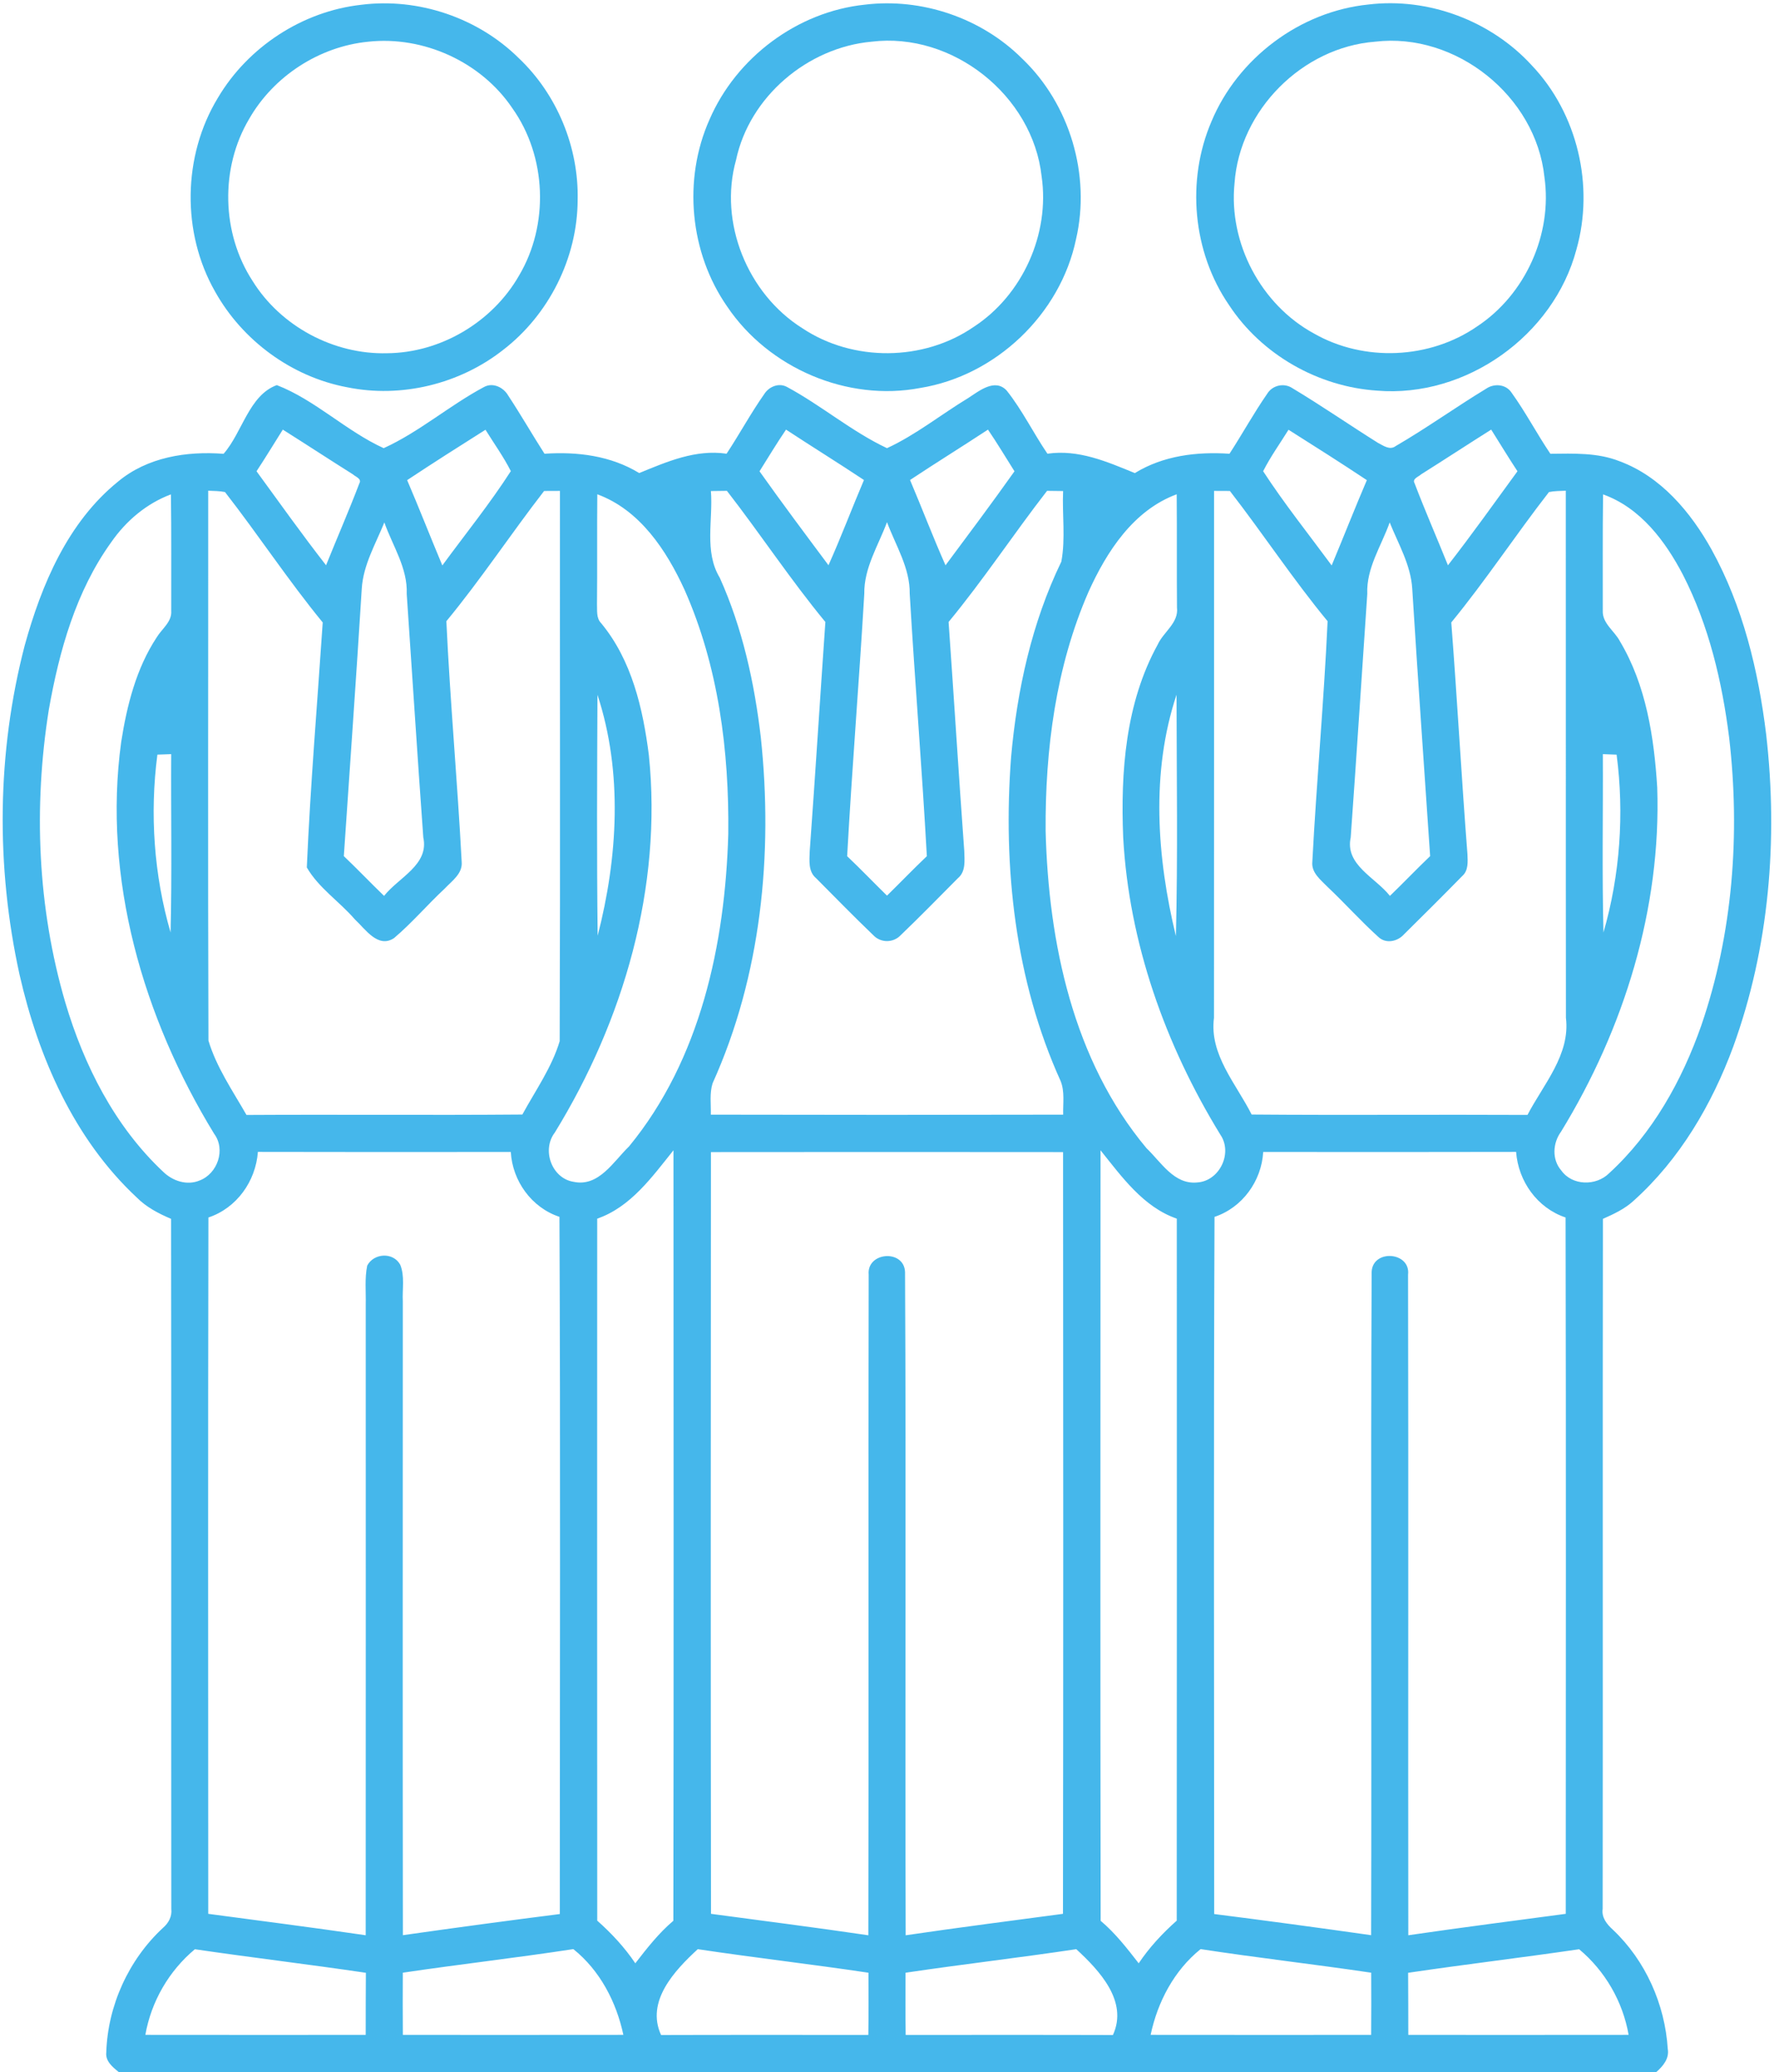
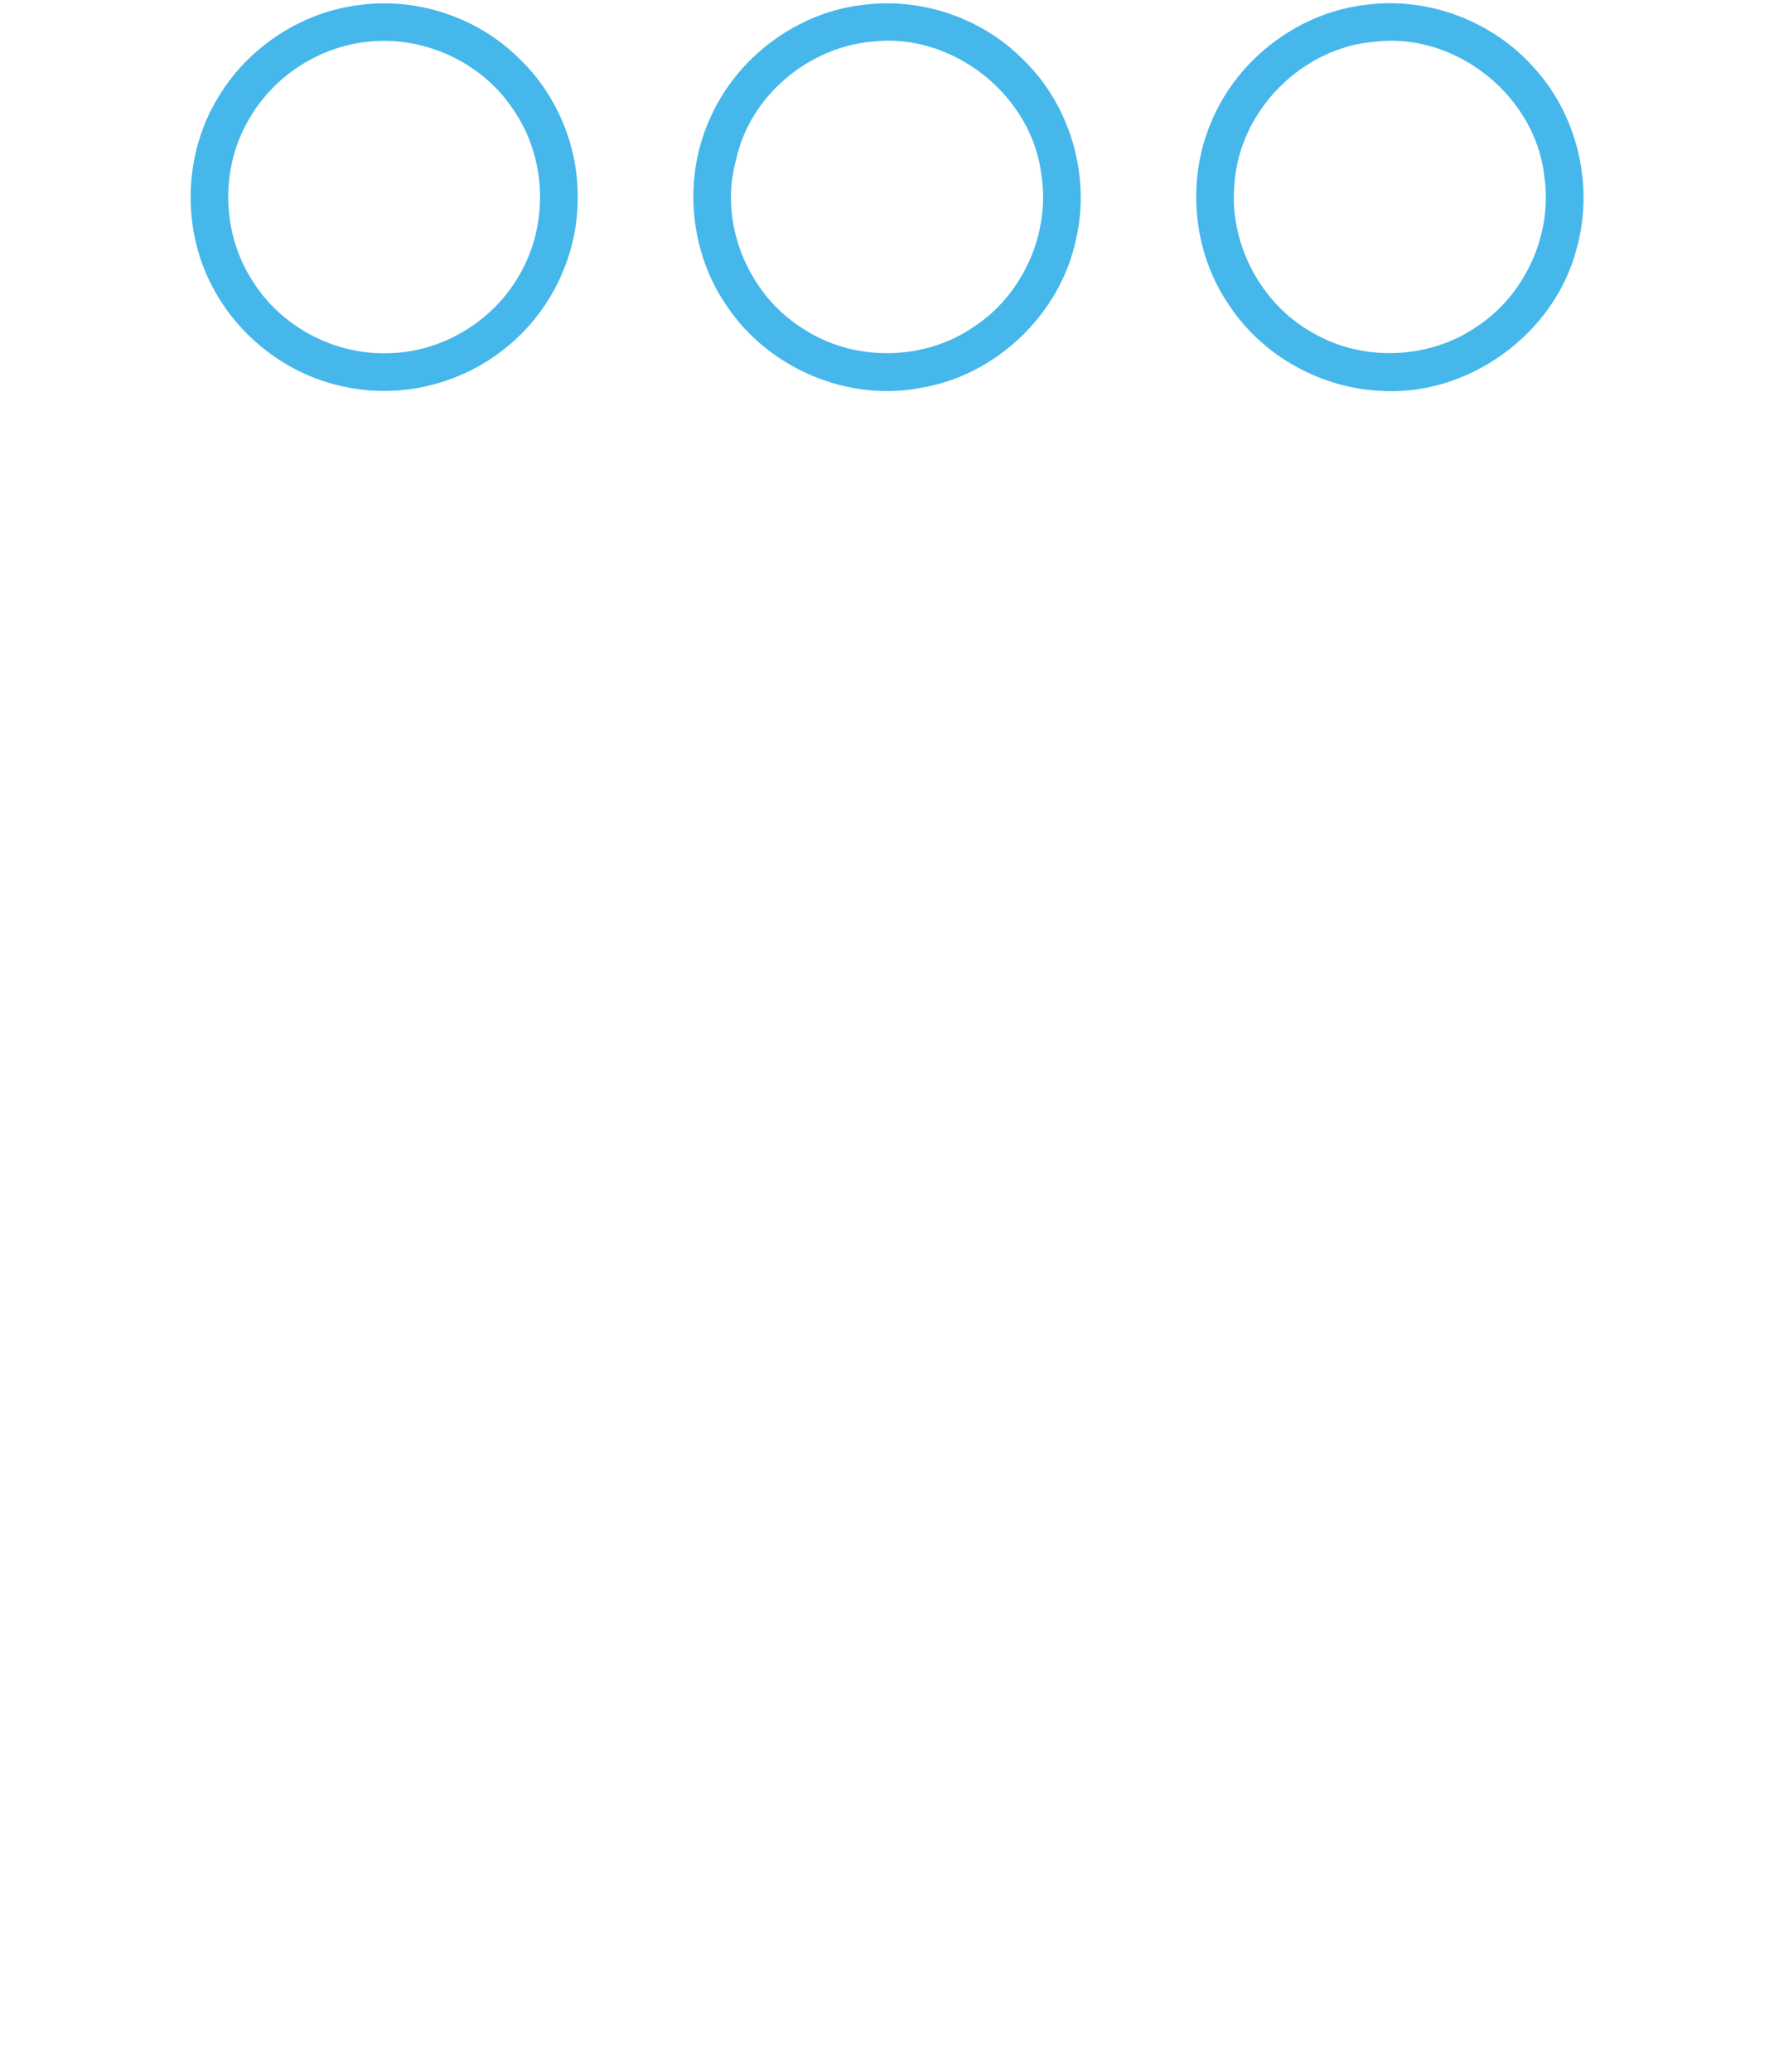
<svg xmlns="http://www.w3.org/2000/svg" width="532pt" height="621pt" viewBox="0 0 532 621" version="1.1">
  <g id="#3e3c47ff">
    <path fill="#45b7eb" opacity="1.00" d=" M 108.37 1.43 C 125.44 -0.73 143.33 5.31 155.57 17.42 C 167.07 28.31 173.60 44.16 173.23 59.99 C 173.15 77.30 164.62 94.30 150.91 104.84 C 137.89 115.10 120.32 119.39 104.06 116.05 C 87.50 112.94 72.71 102.08 64.51 87.40 C 54.42 69.75 54.77 46.71 65.33 29.34 C 74.36 14.07 90.71 3.37 108.37 1.43 M 110.41 12.50 C 95.70 13.96 82.04 22.84 74.70 35.67 C 65.97 50.39 66.41 69.91 75.77 84.24 C 84.21 97.80 100.07 106.27 116.02 105.86 C 132.10 105.76 147.63 96.56 155.62 82.64 C 164.72 67.37 163.95 46.91 153.64 32.42 C 144.30 18.55 127.00 10.69 110.41 12.50 Z" />
    <path fill="#45b7eb" opacity="1.00" d=" M 259.35 1.40 C 276.42 -0.69 294.30 5.38 306.49 17.53 C 320.81 31.14 327.16 52.44 322.69 71.68 C 318.00 94.15 298.67 112.58 276.02 116.26 C 254.10 120.46 230.51 110.32 218.08 91.88 C 206.83 75.75 204.75 53.79 212.77 35.83 C 220.81 17.22 239.14 3.50 259.35 1.40 M 261.39 12.49 C 242.20 14.23 224.75 28.96 220.73 47.95 C 215.46 66.71 224.21 88.08 240.62 98.37 C 255.79 108.48 276.95 108.32 291.97 97.98 C 306.62 88.47 314.88 70.15 312.37 52.87 C 309.70 28.58 285.64 9.53 261.39 12.49 Z" />
    <path fill="#45b7eb" opacity="1.00" d=" M 410.32 1.36 C 428.33 -0.84 447.15 6.22 459.38 19.61 C 473.08 34.02 478.18 55.73 472.74 74.80 C 465.90 100.58 439.60 119.27 412.99 117.07 C 395.30 115.92 378.34 106.28 368.58 91.44 C 357.64 75.54 355.71 54.07 363.31 36.38 C 371.24 17.43 389.85 3.44 410.32 1.36 M 412.40 12.49 C 390.53 14.17 371.76 33.03 370.22 54.91 C 368.40 72.89 378.16 91.31 394.03 99.94 C 409.02 108.51 428.72 107.65 442.93 97.85 C 457.41 88.33 465.62 70.19 463.15 53.03 C 460.59 28.79 436.61 9.62 412.40 12.49 Z" />
-     <path fill="#45b7eb" opacity="1.00" d=" M 67.05 136.00 C 72.69 129.57 74.65 118.48 83.01 115.41 C 94.53 119.87 103.78 129.17 115.06 134.31 C 125.71 129.47 134.75 121.54 145.08 116.02 C 147.75 114.50 150.98 116.05 152.40 118.54 C 156.18 124.25 159.58 130.21 163.29 135.98 C 173.10 135.31 183.16 136.56 191.69 141.77 C 200.06 138.35 208.60 134.61 217.89 135.97 C 221.78 130.10 225.12 123.88 229.17 118.13 C 230.56 115.89 233.52 114.64 235.96 115.94 C 246.30 121.49 255.39 129.32 266.00 134.31 C 274.65 130.32 282.20 124.22 290.35 119.29 C 293.61 117.19 298.35 113.26 301.89 117.04 C 306.57 122.92 309.88 129.76 314.11 135.97 C 323.40 134.62 331.95 138.35 340.32 141.78 C 348.84 136.54 358.91 135.32 368.71 135.98 C 372.58 130.03 375.99 123.80 380.04 117.97 C 381.60 115.44 385.09 114.66 387.57 116.33 C 396.27 121.54 404.63 127.33 413.23 132.72 C 414.85 133.55 416.80 135.03 418.57 133.67 C 427.81 128.31 436.52 122.04 445.66 116.50 C 448.06 114.83 451.63 115.11 453.30 117.68 C 457.53 123.54 460.88 130.00 464.94 135.99 C 471.89 135.92 479.08 135.61 485.67 138.22 C 498.06 142.79 507.02 153.46 513.28 164.70 C 522.68 181.73 527.32 200.98 529.66 220.17 C 533.25 251.53 530.59 283.95 519.76 313.72 C 513.37 331.01 503.73 347.45 489.90 359.85 C 487.26 362.30 483.95 363.83 480.69 365.28 C 480.58 434.20 480.71 503.13 480.62 572.05 C 480.23 574.65 481.87 576.67 483.67 578.30 C 493.46 587.52 499.31 600.67 500.14 614.04 C 500.65 616.94 498.69 619.24 496.66 621.00 L 35.63 621.00 C 33.80 619.49 31.58 617.74 31.87 615.08 C 32.31 601.08 38.57 587.30 48.85 577.78 C 50.55 576.33 51.64 574.33 51.37 572.05 C 51.30 503.13 51.42 434.20 51.31 365.28 C 47.59 363.69 43.93 361.81 41.05 358.91 C 22.21 341.36 11.49 316.83 5.86 292.08 C -1.27 259.69 -0.96 225.55 7.41 193.43 C 12.45 175.19 20.33 156.51 35.41 144.32 C 44.20 137.00 55.95 135.15 67.05 136.00 M 76.93 141.23 C 83.82 150.66 90.59 160.19 97.78 169.40 C 101.08 161.20 104.63 153.09 107.78 144.82 C 108.56 143.47 106.57 142.86 105.82 142.15 C 98.79 137.73 91.84 133.18 84.81 128.75 C 82.19 132.91 79.64 137.12 76.93 141.23 M 122.10 143.89 C 125.73 152.36 129.08 160.95 132.65 169.45 C 139.54 160.07 146.90 150.96 153.19 141.19 C 151.00 136.86 148.14 132.91 145.59 128.79 C 137.72 133.76 129.85 138.75 122.10 143.89 M 227.77 141.24 C 234.51 150.74 241.49 160.06 248.45 169.39 C 252.23 160.98 255.47 152.34 259.09 143.85 C 251.36 138.72 243.47 133.84 235.72 128.75 C 232.94 132.83 230.40 137.06 227.77 141.24 M 272.91 143.85 C 276.52 152.34 279.79 160.98 283.55 169.41 C 290.51 160.07 297.49 150.74 304.23 141.24 C 301.59 137.06 299.06 132.83 296.28 128.75 C 288.53 133.85 280.64 138.72 272.91 143.85 M 386.41 128.79 C 383.85 132.92 380.99 136.88 378.80 141.22 C 385.14 150.95 392.45 160.09 399.35 169.45 C 402.91 160.95 406.27 152.36 409.90 143.89 C 402.14 138.74 394.28 133.76 386.41 128.79 M 426.18 142.15 C 425.44 142.87 423.42 143.47 424.21 144.82 C 427.36 153.09 430.92 161.20 434.22 169.41 C 441.41 160.19 448.18 150.66 455.07 141.23 C 452.36 137.12 449.81 132.91 447.19 128.75 C 440.16 133.18 433.21 137.73 426.18 142.15 M 62.44 147.06 C 62.47 201.98 62.32 256.92 62.51 311.84 C 64.90 319.84 69.79 326.92 73.92 334.14 C 101.50 333.98 129.07 334.24 156.65 334.01 C 160.57 326.82 165.48 319.91 167.84 312.03 C 168.04 257.07 167.87 202.09 167.92 147.12 C 166.33 147.13 164.75 147.14 163.17 147.14 C 153.20 160.00 144.22 173.63 133.86 186.17 C 134.98 210.22 137.19 234.21 138.45 258.25 C 138.79 261.84 135.50 264.01 133.33 266.33 C 128.16 271.15 123.55 276.58 118.16 281.14 C 113.35 284.32 109.56 278.42 106.45 275.56 C 101.85 270.21 95.51 266.07 92.01 259.96 C 93.07 235.49 95.14 211.00 96.78 186.54 C 86.45 173.96 77.47 160.29 67.47 147.46 C 65.81 147.12 64.11 147.15 62.44 147.06 M 213.19 147.16 C 213.88 155.80 211.10 165.28 215.85 173.14 C 222.66 188.26 226.26 204.66 228.17 221.08 C 231.87 256.03 228.27 292.41 213.69 324.66 C 212.75 327.69 213.24 330.93 213.17 334.05 C 248.39 334.13 283.61 334.13 318.83 334.05 C 318.74 330.70 319.35 327.17 318.07 323.98 C 304.36 293.74 300.73 259.77 303.21 226.91 C 305.01 206.75 309.42 186.61 318.28 168.32 C 319.58 161.39 318.50 154.19 318.81 147.16 C 317.21 147.14 315.60 147.13 314.00 147.10 C 303.95 160.04 294.92 173.77 284.47 186.40 C 286.09 209.27 287.50 232.16 289.17 255.03 C 289.24 257.85 289.69 261.18 287.25 263.20 C 281.57 268.90 275.95 274.68 270.13 280.24 C 267.91 282.63 264.08 282.63 261.87 280.24 C 256.05 274.68 250.43 268.90 244.75 263.20 C 242.31 261.18 242.75 257.85 242.83 255.03 C 244.50 232.16 245.92 209.27 247.52 186.40 C 237.08 173.77 228.05 160.04 217.99 147.10 C 216.39 147.13 214.79 147.14 213.19 147.16 M 364.08 147.12 C 364.06 199.75 364.11 252.38 364.06 305.01 C 362.60 316.03 370.71 324.78 375.35 334.01 C 402.92 334.24 430.50 333.99 458.07 334.13 C 462.87 324.93 470.96 316.06 469.60 305.00 C 469.53 252.35 469.61 199.70 469.56 147.06 C 467.87 147.15 466.17 147.12 464.52 147.46 C 454.53 160.30 445.55 173.96 435.22 186.54 C 437.01 209.68 438.27 232.87 440.07 256.01 C 440.16 258.27 440.39 260.89 438.50 262.54 C 432.74 268.42 426.90 274.23 421.04 280.01 C 419.08 282.20 415.56 282.94 413.31 280.75 C 408.05 276.00 403.32 270.70 398.16 265.83 C 396.11 263.71 393.20 261.57 393.55 258.25 C 394.81 234.21 397.03 210.22 398.13 186.17 C 387.77 173.63 378.80 159.99 368.83 147.14 C 367.24 147.14 365.66 147.13 364.08 147.12 M 179.12 148.13 C 179.01 159.09 179.15 170.05 179.03 181.01 C 179.12 182.95 178.76 185.22 180.27 186.75 C 189.46 197.83 192.83 212.38 194.59 226.35 C 198.66 265.88 187.01 305.83 166.39 339.40 C 162.38 344.60 165.44 353.15 172.03 354.18 C 179.59 355.78 183.98 348.05 188.64 343.57 C 210.04 317.57 217.45 282.93 218.40 249.98 C 218.69 225.07 215.45 199.62 205.26 176.70 C 199.83 164.87 191.87 152.81 179.12 148.13 M 326.43 177.37 C 316.62 199.82 313.42 224.64 313.57 248.98 C 314.42 282.48 321.82 317.83 343.83 344.11 C 348.19 348.26 352.09 355.05 358.99 354.37 C 365.72 353.98 369.77 345.56 365.96 340.03 C 349.48 313.18 338.56 282.55 336.83 250.96 C 336.03 231.35 337.52 210.71 347.17 193.19 C 348.92 189.35 353.53 186.69 352.96 182.04 C 352.87 170.74 352.98 159.43 352.88 148.13 C 339.90 152.92 331.88 165.30 326.43 177.37 M 33.38 162.46 C 22.78 177.16 17.76 195.05 14.64 212.69 C 10.00 241.81 11.25 272.06 19.58 300.42 C 25.17 319.28 34.43 337.56 48.92 351.15 C 51.74 353.91 56.06 355.38 59.85 353.78 C 65.23 351.75 67.75 344.52 64.22 339.78 C 42.91 304.97 30.74 263.21 36.35 222.31 C 38.06 211.41 40.85 200.32 46.99 191.01 C 48.55 188.43 51.60 186.37 51.35 183.05 C 51.33 171.42 51.42 159.78 51.26 148.16 C 43.95 150.88 37.81 156.09 33.38 162.46 M 480.74 148.16 C 480.58 159.79 480.67 171.42 480.65 183.04 C 480.49 186.84 484.19 189.09 485.80 192.19 C 493.66 205.35 496.04 220.92 496.98 235.99 C 498.21 272.30 487.01 308.35 468.13 339.16 C 465.63 342.57 465.35 347.50 468.22 350.79 C 471.51 355.39 478.65 355.48 482.55 351.61 C 495.57 339.69 504.41 323.84 510.20 307.31 C 519.67 279.75 521.89 249.98 518.56 221.13 C 516.45 204.31 512.48 187.48 504.72 172.31 C 499.41 162.14 491.93 152.16 480.74 148.16 M 108.49 176.40 C 106.83 203.13 104.92 229.85 103.11 256.57 C 107.21 260.47 111.11 264.57 115.18 268.49 C 119.50 262.97 128.74 259.21 126.94 250.96 C 125.18 226.64 123.63 202.31 121.97 177.98 C 122.28 170.24 117.75 163.61 115.26 156.57 C 112.64 163.03 108.93 169.30 108.49 176.40 M 259.19 177.92 C 257.65 204.15 255.50 230.35 254.05 256.59 C 258.11 260.44 261.99 264.49 266.00 268.41 C 270.00 264.49 273.89 260.44 277.95 256.59 C 276.50 230.35 274.35 204.15 272.81 177.92 C 272.92 170.20 268.60 163.49 266.00 156.48 C 263.40 163.49 259.07 170.20 259.19 177.92 M 416.75 156.57 C 414.25 163.61 409.71 170.24 410.03 177.98 C 408.37 202.31 406.81 226.64 405.06 250.97 C 403.27 259.22 412.50 262.97 416.82 268.49 C 420.89 264.57 424.79 260.47 428.88 256.57 C 427.08 229.85 425.17 203.13 423.51 176.40 C 423.07 169.30 419.35 163.03 416.75 156.57 M 179.17 208.22 C 179.06 232.28 178.94 256.36 179.23 280.42 C 185.27 257.02 186.82 231.43 179.17 208.22 M 352.64 280.54 C 353.23 256.45 352.86 232.30 352.83 208.19 C 345.08 231.47 346.93 257.01 352.64 280.54 M 47.20 226.15 C 44.88 243.88 46.16 262.29 51.15 279.44 C 51.59 261.64 51.24 243.81 51.34 226.00 C 49.96 226.05 48.58 226.10 47.20 226.15 M 480.67 226.00 C 480.76 243.82 480.40 261.64 480.86 279.45 C 485.82 262.29 487.13 243.88 484.80 226.16 C 483.41 226.10 482.04 226.05 480.67 226.00 M 77.34 345.21 C 76.67 354.04 70.99 362.03 62.50 364.87 C 62.35 434.43 62.44 503.99 62.45 573.55 C 78.19 575.66 93.95 577.67 109.67 579.97 C 109.71 516.98 109.68 453.99 109.68 391.00 C 109.77 387.10 109.33 383.13 110.12 379.29 C 112.10 375.51 117.91 375.19 120.01 379.00 C 121.44 382.45 120.61 386.35 120.80 390.00 C 120.79 453.32 120.74 516.63 120.82 579.95 C 136.49 577.72 152.18 575.60 167.88 573.61 C 167.88 503.96 168.09 434.31 167.77 364.67 C 159.42 361.91 153.68 353.94 153.18 345.23 C 127.90 345.25 102.62 345.28 77.34 345.21 M 179.09 365.22 C 179.08 435.34 179.05 505.47 179.10 575.59 C 183.39 579.39 187.31 583.60 190.52 588.37 C 194.02 583.86 197.55 579.33 201.93 575.63 C 202.07 498.66 201.99 421.69 201.97 344.72 C 195.57 352.68 189.16 361.73 179.09 365.22 M 213.20 345.27 C 213.15 421.36 213.11 497.46 213.22 573.55 C 228.95 575.66 244.70 577.66 260.40 579.98 C 260.57 513.98 260.34 447.99 260.51 382.00 C 259.87 375.17 271.09 374.31 271.41 381.17 C 271.76 447.43 271.38 513.71 271.60 579.98 C 287.30 577.66 303.05 575.66 318.77 573.55 C 318.89 497.46 318.85 421.36 318.80 345.27 C 283.60 345.23 248.40 345.23 213.20 345.27 M 330.03 344.72 C 330.01 421.69 329.93 498.66 330.07 575.64 C 334.46 579.33 337.97 583.87 341.48 588.37 C 344.69 583.60 348.60 579.39 352.89 575.59 C 352.95 505.47 352.92 435.34 352.91 365.22 C 342.84 361.72 336.43 352.68 330.03 344.72 M 378.82 345.23 C 378.32 353.94 372.57 361.91 364.22 364.68 C 363.92 434.32 364.11 503.97 364.12 573.61 C 379.82 575.60 395.51 577.72 411.18 579.95 C 411.36 513.67 411.02 447.37 411.34 381.10 C 411.73 374.27 423.06 375.15 422.26 382.00 C 422.40 447.99 422.25 513.98 422.33 579.97 C 438.05 577.67 453.81 575.66 469.55 573.55 C 469.56 503.99 469.65 434.43 469.50 364.87 C 461.01 362.02 455.33 354.04 454.66 345.21 C 429.38 345.28 404.10 345.25 378.82 345.23 M 58.44 584.16 C 50.65 590.65 45.35 599.84 43.59 609.82 C 65.62 609.85 87.64 609.84 109.67 609.83 C 109.69 603.62 109.66 597.42 109.72 591.22 C 92.65 588.69 75.51 586.67 58.44 584.16 M 120.80 591.19 C 120.77 597.40 120.76 603.61 120.81 609.83 C 142.85 609.84 164.89 609.85 186.94 609.82 C 184.83 599.94 179.91 590.50 171.94 584.12 C 154.93 586.73 137.82 588.66 120.80 591.19 M 209.25 584.14 C 202.32 590.52 193.60 599.76 198.25 609.87 C 218.97 609.80 239.68 609.85 260.40 609.84 C 260.51 603.63 260.45 597.42 260.44 591.20 C 243.40 588.65 226.28 586.70 209.25 584.14 M 271.56 591.20 C 271.55 597.41 271.49 603.63 271.60 609.84 C 292.32 609.85 313.03 609.80 333.75 609.87 C 338.40 599.76 329.68 590.52 322.76 584.14 C 305.72 586.70 288.60 588.66 271.56 591.20 M 360.05 584.12 C 352.10 590.52 347.15 599.94 345.06 609.82 C 367.10 609.85 389.15 609.84 411.19 609.83 C 411.24 603.61 411.23 597.40 411.20 591.19 C 394.17 588.66 377.06 586.74 360.05 584.12 M 422.28 591.22 C 422.34 597.42 422.30 603.62 422.33 609.83 C 444.35 609.84 466.38 609.85 488.40 609.82 C 486.66 599.84 481.34 590.65 473.56 584.16 C 456.49 586.67 439.35 588.69 422.28 591.22 Z" />
  </g>
</svg>